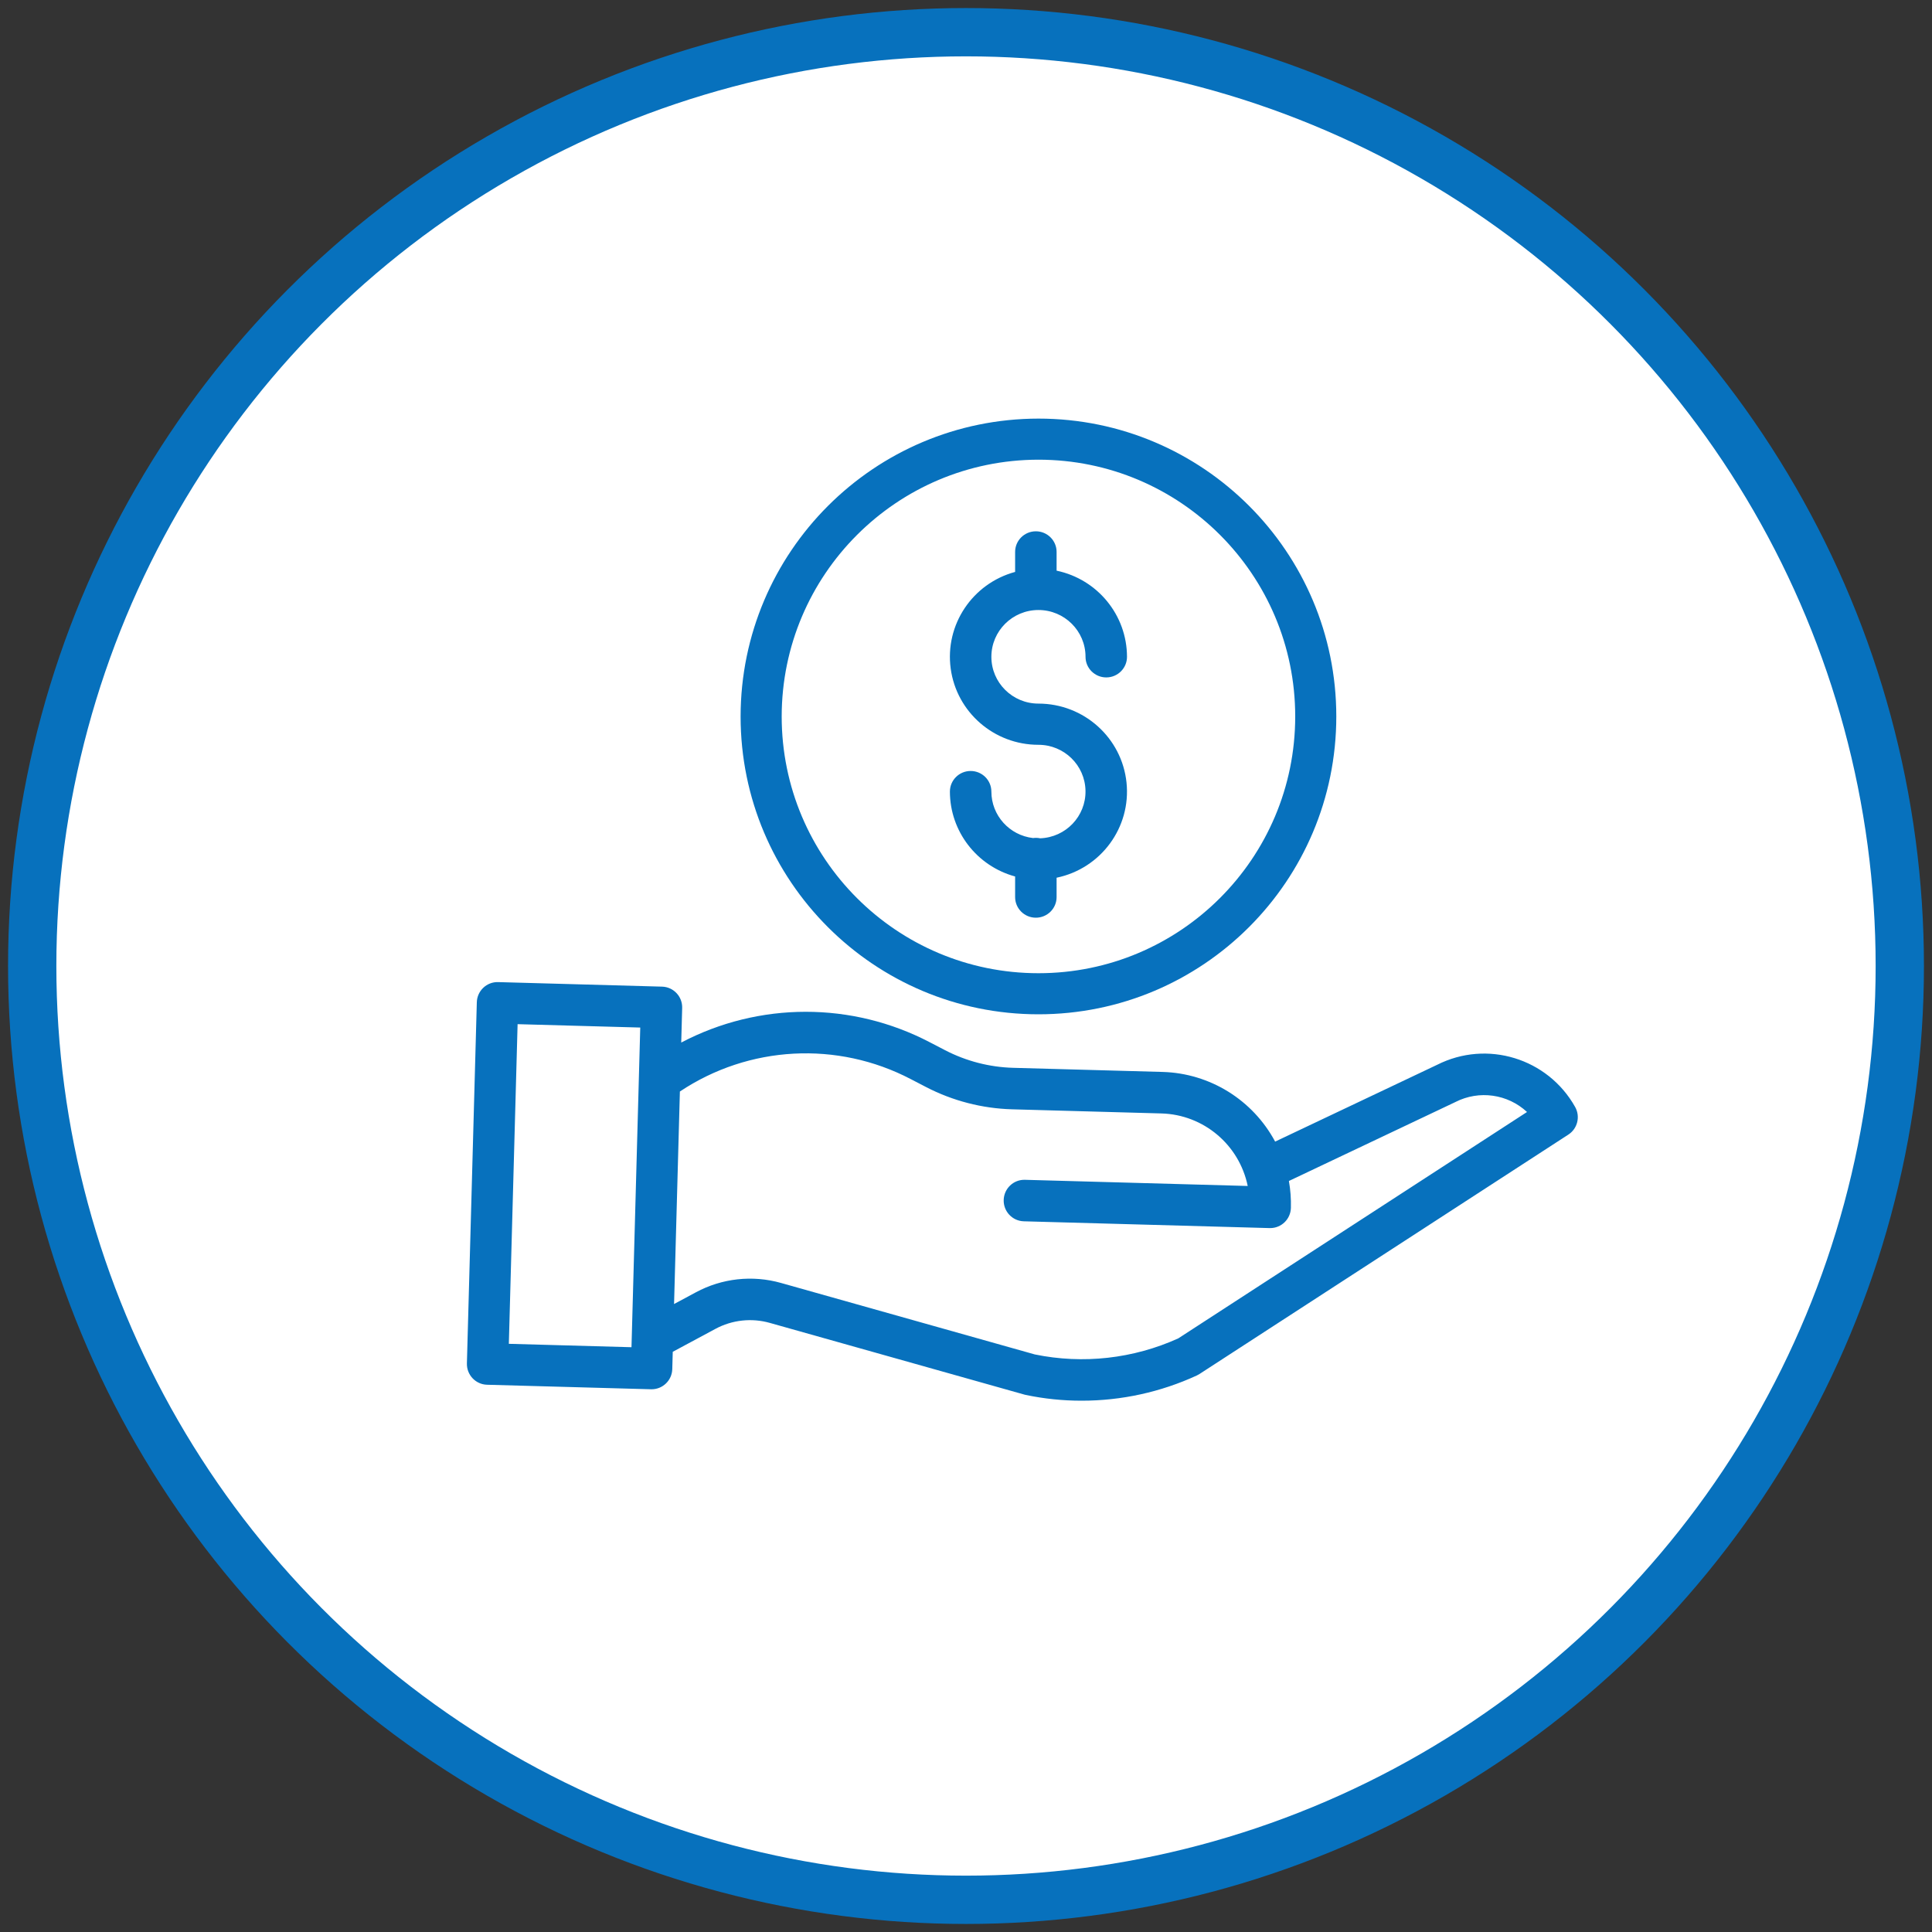
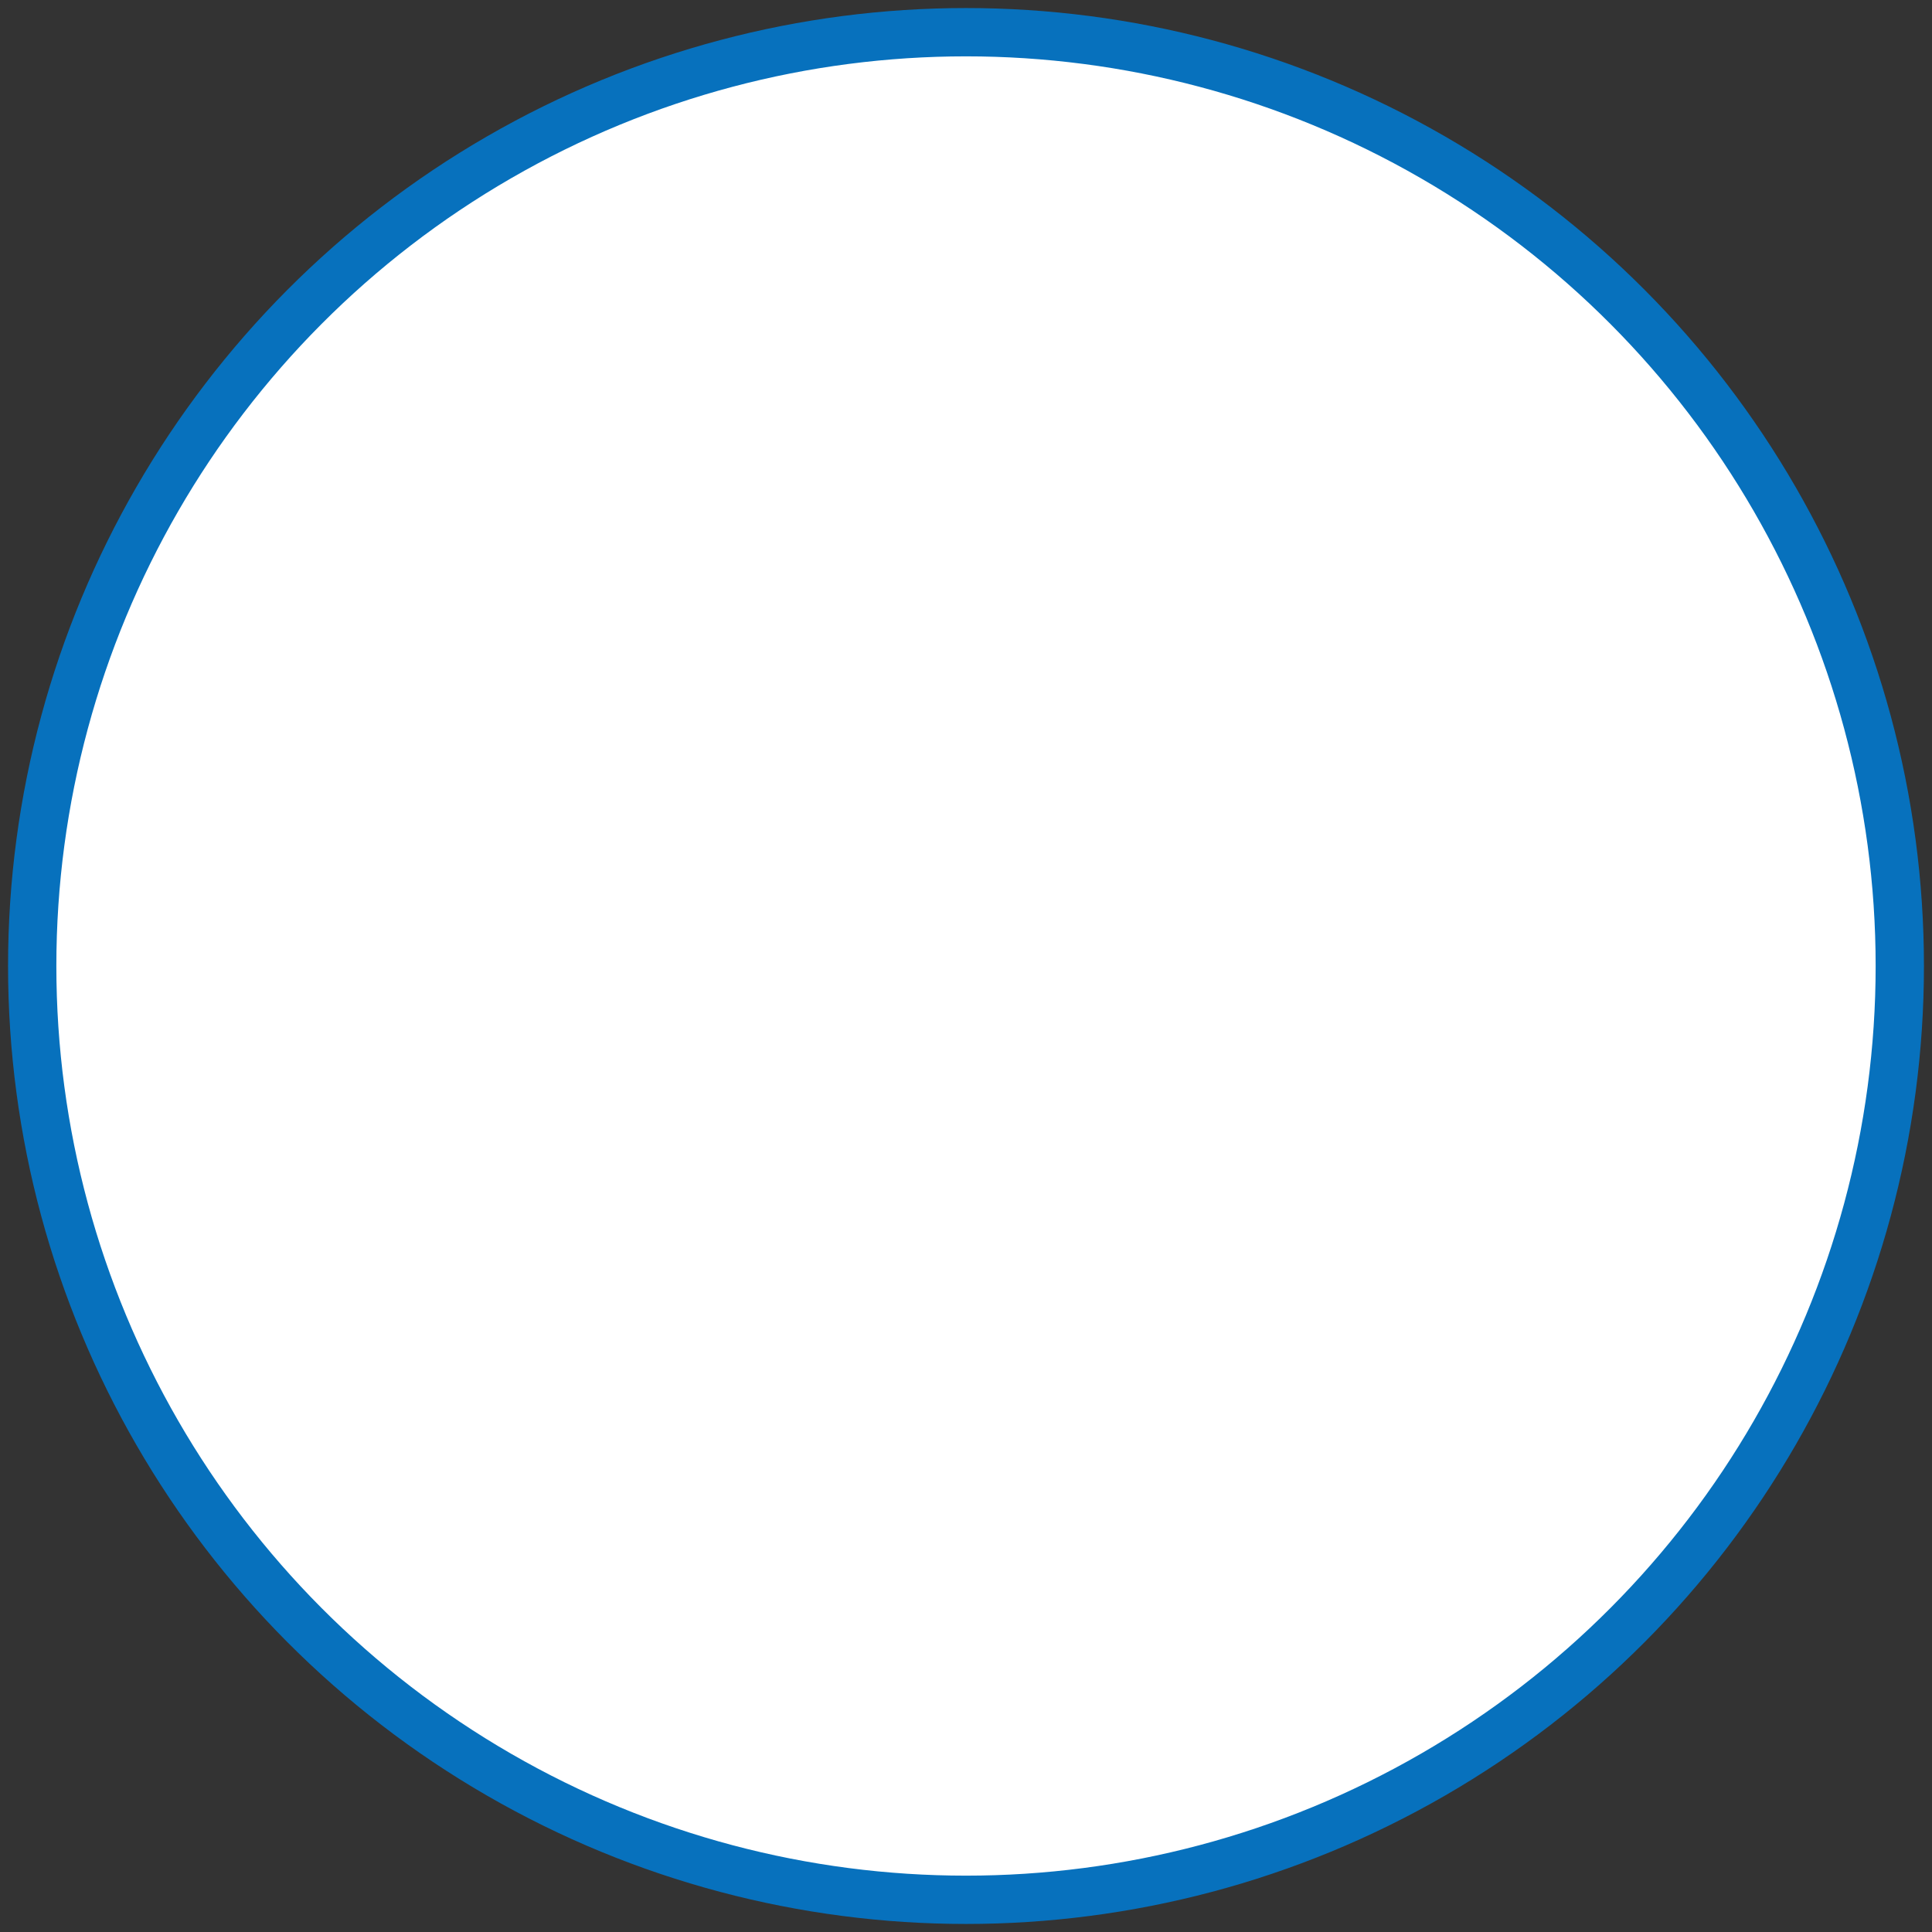
<svg xmlns="http://www.w3.org/2000/svg" width="120px" height="120px" viewBox="0 0 120 120" version="1.1">
  <rect x="0" y="0" width="120" height="120" fill="#333333" stroke="none" />
  <title>icon_index_why05</title>
  <desc>Created with Sketch.</desc>
  <g id="teacher-dashboard" stroke="none" stroke-width="1" fill="none" fill-rule="evenodd">
    <g id="版型1-首頁" transform="translate(-582, -1918)">
      <g id="icon_index_why05" transform="translate(584, 1920)">
        <g id="Group-2-Copy">
          <circle id="Oval" stroke="#0771BD" stroke-width="3" fill="#FFFFFF" cx="58" cy="58" r="58" />
          <g id="1611179" transform="translate(27, 24)" fill="#0771BD" fill-rule="nonzero">
-             <path d="M35.607,26.068 C35.462,26.037 35.313,26.031 35.166,26.053 C33.691,25.883 32.578,24.642 32.576,23.168 C32.576,22.461 31.999,21.887 31.288,21.887 C30.577,21.887 30,22.461 30,23.168 C30.004,25.631 31.662,27.788 34.051,28.44 L34.051,29.72 C34.051,30.427 34.628,31 35.339,31 C36.05,31 36.627,30.427 36.627,29.72 L36.627,28.517 C39.385,27.944 41.26,25.391 40.97,22.605 C40.679,19.819 38.318,17.703 35.5,17.702 C33.885,17.702 32.576,16.401 32.576,14.796 C32.576,13.191 33.885,11.889 35.5,11.889 C37.115,11.889 38.424,13.191 38.424,14.796 C38.424,15.502 39.001,16.076 39.712,16.076 C40.423,16.076 41,15.502 41,14.796 C40.996,12.209 39.173,9.979 36.627,9.445 L36.627,8.28 C36.627,7.573 36.05,7 35.339,7 C34.628,7 34.051,7.573 34.051,8.28 L34.051,9.523 C31.394,10.244 29.683,12.809 30.049,15.523 C30.415,18.236 32.745,20.262 35.5,20.261 C37.094,20.261 38.393,21.529 38.422,23.113 C38.452,24.696 37.199,26.011 35.607,26.068 L35.607,26.068 Z" id="Path" />
-             <path d="M17,18.5 C17,28.717 25.283,37 35.5,37 C45.717,37 54,28.717 54,18.5 C54,8.283 45.717,0 35.5,0 C25.288,0.011 17.012,8.288 17,18.5 Z M35.5,2.552 C44.308,2.552 51.448,9.692 51.448,18.5 C51.448,27.308 44.308,34.448 35.5,34.448 C26.692,34.448 19.552,27.308 19.552,18.5 C19.562,9.696 26.696,2.562 35.5,2.552 Z" id="Shape" />
-             <path d="M60.264,40.136 L50.201,44.907 C48.811,42.314 46.146,40.663 43.213,40.58 L33.923,40.324 C32.452,40.282 31.009,39.908 29.701,39.23 L28.756,38.739 C23.916,36.207 18.147,36.213 13.312,38.755 L13.371,36.606 C13.391,35.894 12.832,35.301 12.122,35.282 L1.935,35 C1.226,34.981 0.636,35.542 0.616,36.254 L0,58.684 C-0.018,59.396 0.54,59.989 1.25,60.009 L11.437,60.29 L11.472,60.29 C12.168,60.29 12.738,59.734 12.756,59.036 L12.786,57.963 L15.432,56.541 C16.471,55.98 17.685,55.847 18.82,56.169 L34.623,60.62 C34.651,60.628 34.679,60.634 34.707,60.641 C35.849,60.88 37.013,61.001 38.18,61 C40.651,61.001 43.094,60.467 45.34,59.432 C45.395,59.407 45.449,59.377 45.499,59.344 L68.413,44.472 C68.984,44.102 69.168,43.35 68.834,42.755 C67.133,39.727 63.36,38.573 60.264,40.136 L60.264,40.136 Z M2.605,57.467 L3.149,37.613 L10.767,37.823 L10.223,57.678 L2.605,57.467 Z M44.183,57.13 C41.392,58.394 38.275,58.742 35.276,58.127 L19.515,53.688 C17.741,53.185 15.842,53.394 14.22,54.269 L12.867,54.996 L13.229,41.796 C17.515,38.936 23.011,38.642 27.575,41.028 L28.52,41.519 C30.172,42.375 31.995,42.847 33.853,42.901 L43.143,43.158 C45.753,43.233 47.969,45.097 48.498,47.663 L34.66,47.28 C33.951,47.26 33.361,47.821 33.341,48.533 C33.321,49.245 33.881,49.837 34.589,49.857 L49.861,50.279 L49.897,50.279 C50.592,50.278 51.161,49.722 51.18,49.025 C51.196,48.465 51.154,47.904 51.056,47.353 L61.377,42.459 C61.387,42.455 61.397,42.45 61.407,42.444 C62.872,41.701 64.642,41.95 65.846,43.068 L44.183,57.13 Z" id="Shape" />
-           </g>
+             </g>
        </g>
      </g>
    </g>
  </g>
</svg>